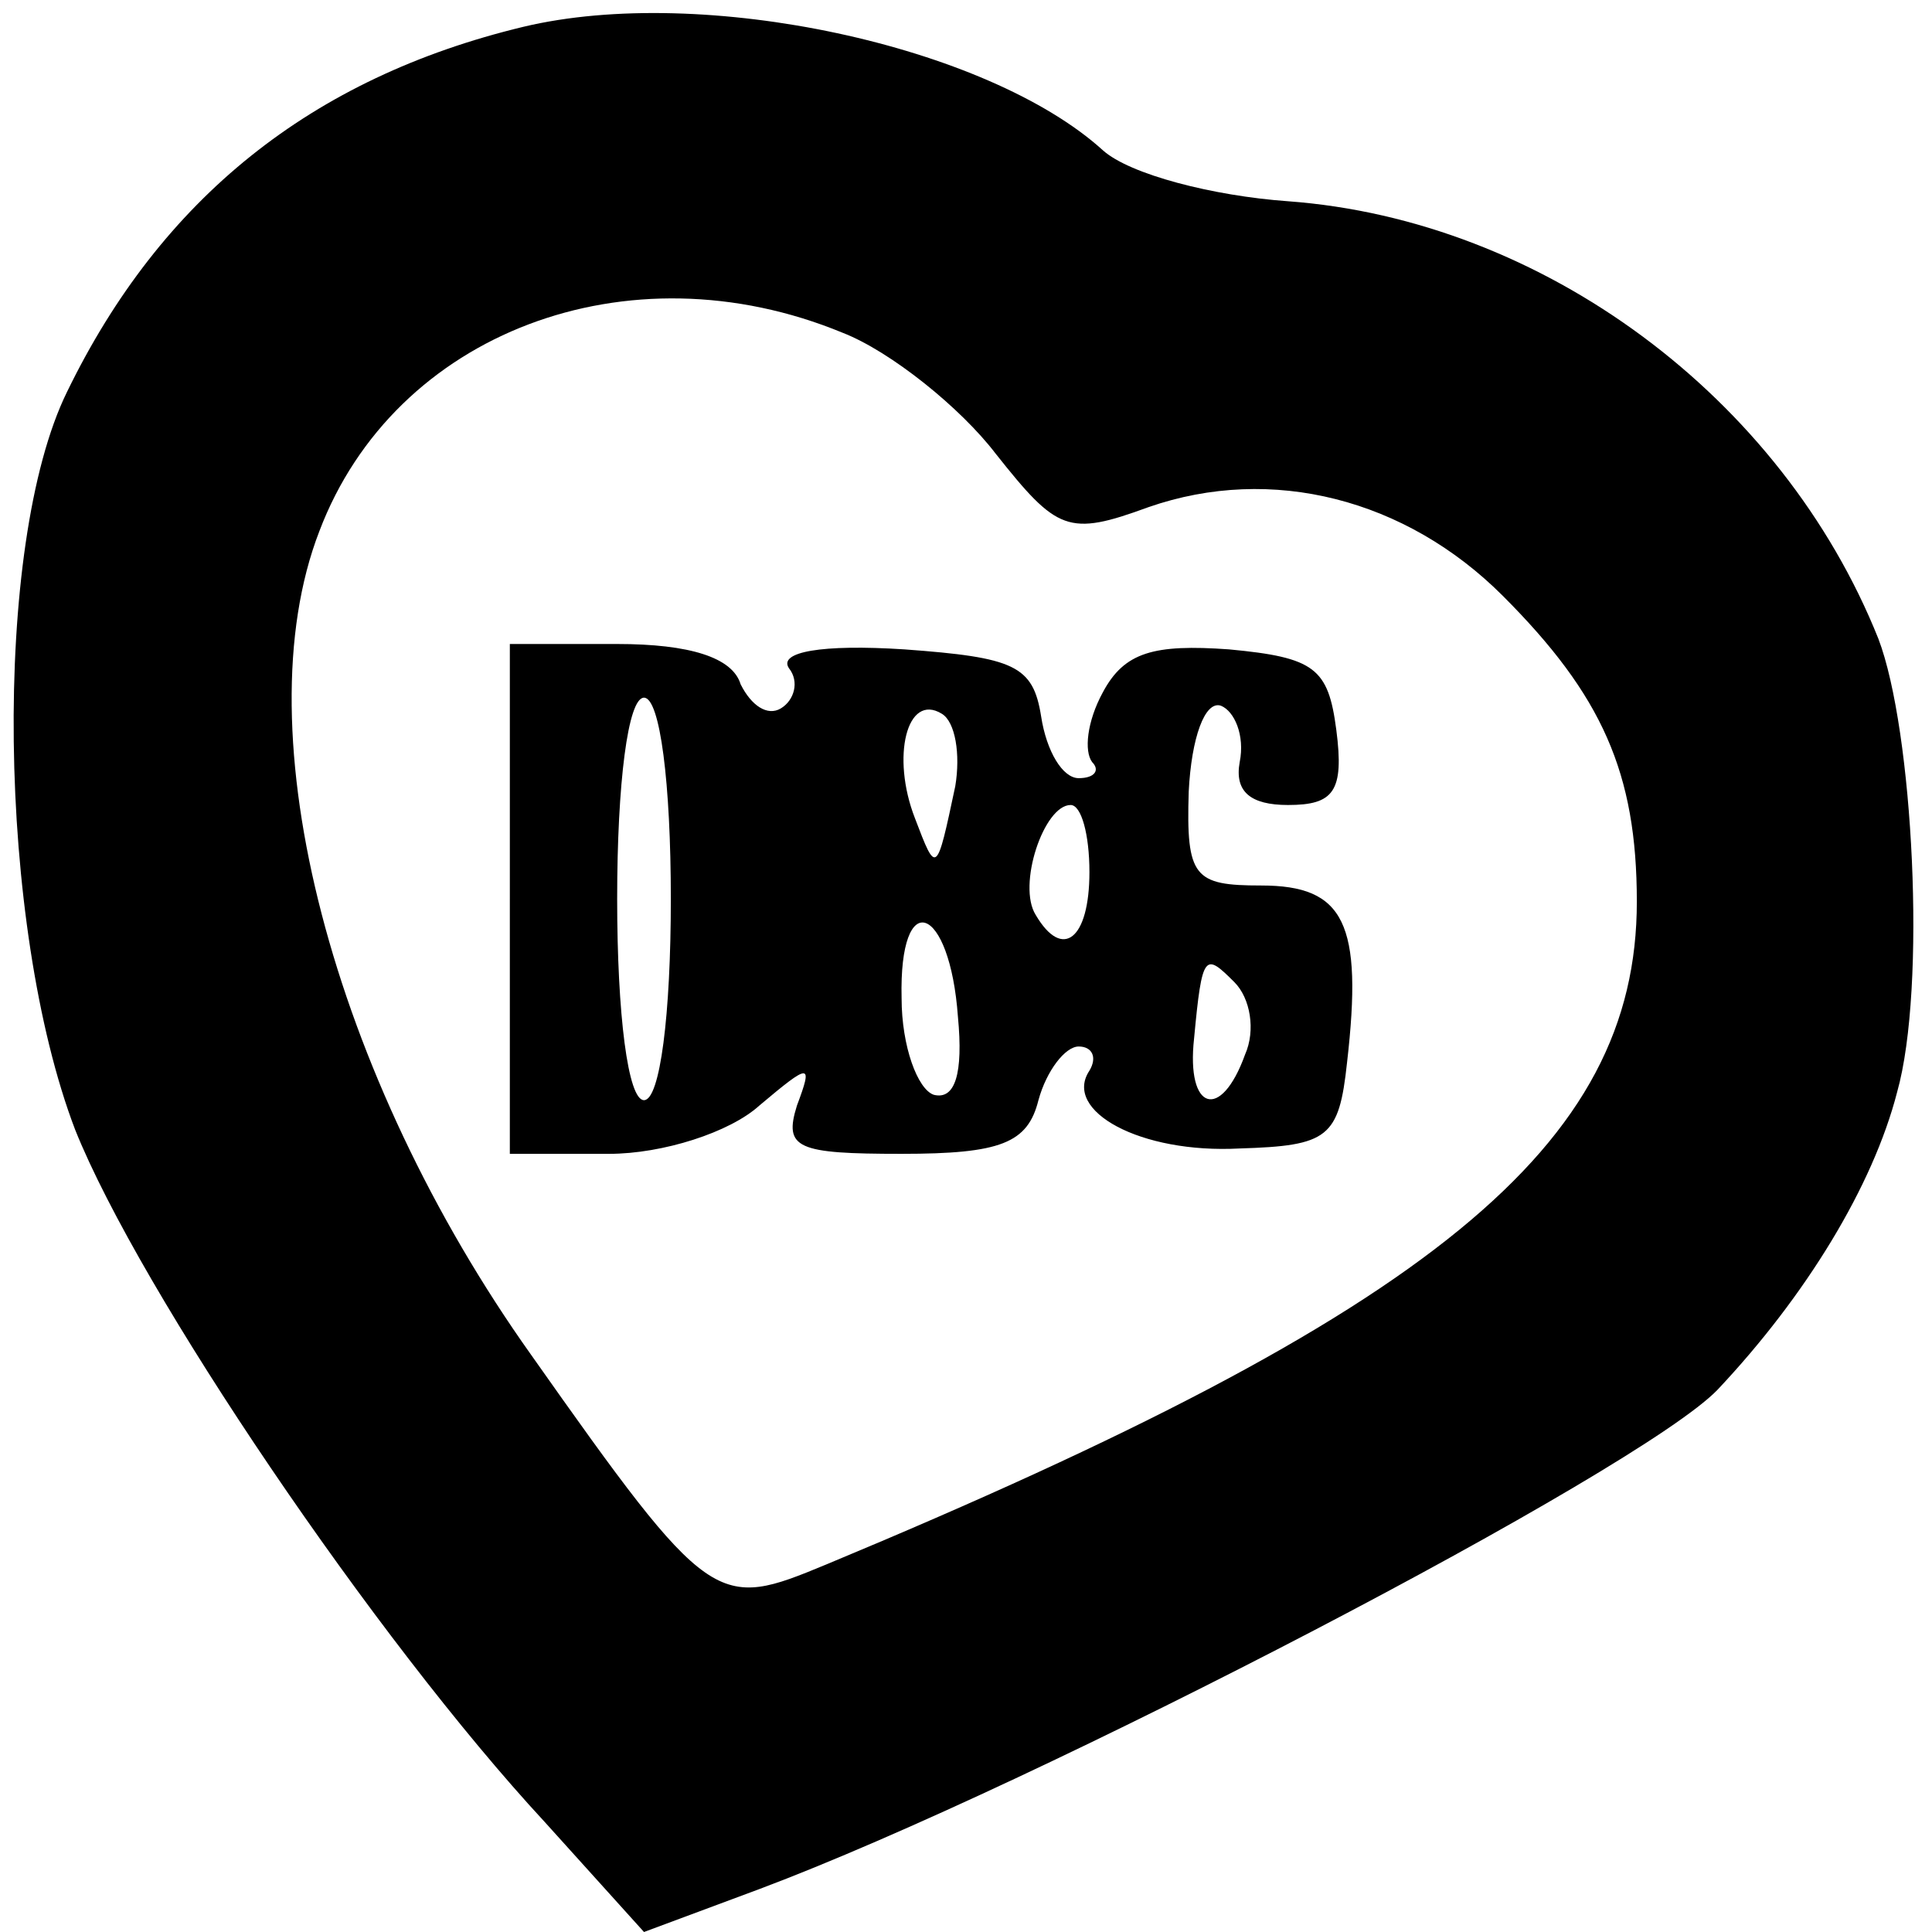
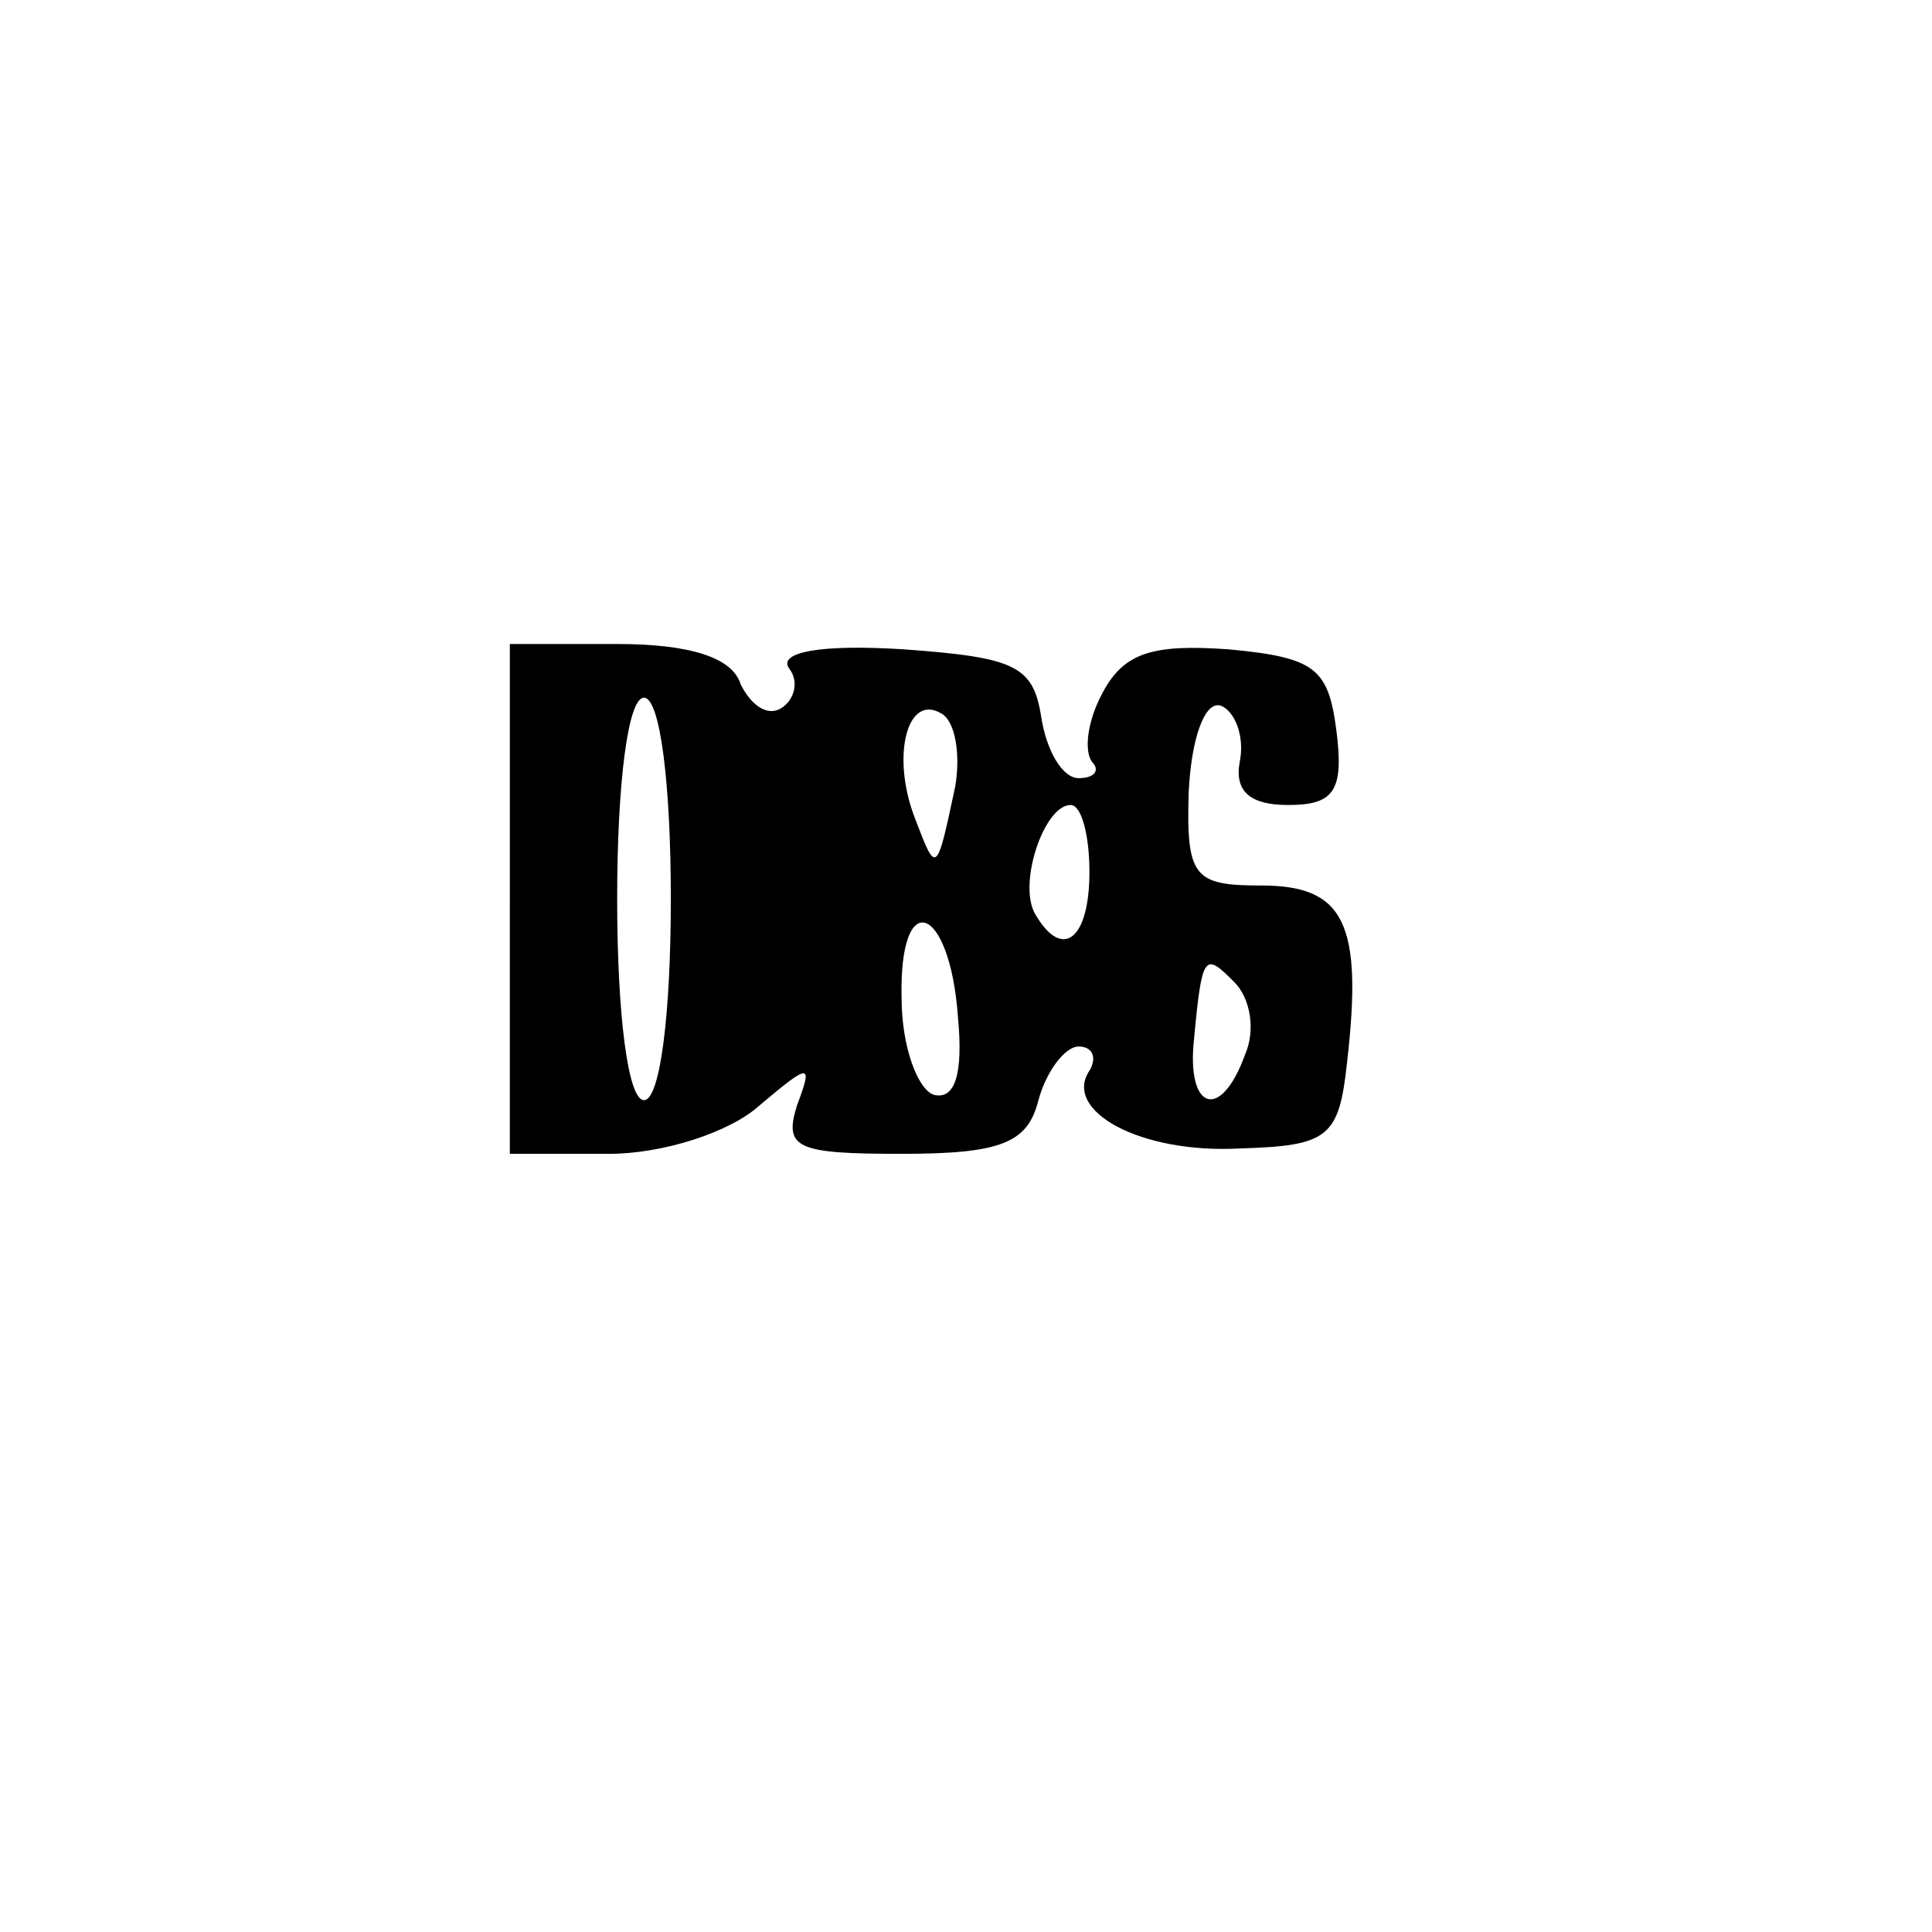
<svg xmlns="http://www.w3.org/2000/svg" version="1.0" width="72pt" height="72pt" viewBox="0 0 72 72" preserveAspectRatio="xMidYMid meet">
  <g transform="translate(0,72) scale(0.1,-0.1)" fill="#000000" stroke="none">
-     <path d="M195 710 c-79 -19 -135 -64 -170 -136 -28 -57 -26 -199 3 -275 24 -60 112 -190 175 -258 l37 -41 43 16 c104 39 328 156 357 186 33 35 58 76 67 111 11 39 6 135 -7 169 -36 90 -125 156 -220 163 -28 2 -59 10 -69 19 -43 39 -149 62 -216 46z m119 -114 c18 -7 44 -28 57 -45 23 -29 27 -31 57 -20 46 16 96 3 132 -33 37 -37 50 -66 50 -114 0 -91 -76 -153 -302 -247 -41 -17 -43 -17 -110 78 -74 104 -108 232 -79 307 28 74 115 107 195 74z" />
    <path d="M190 385 l0 -95 37 0 c20 0 45 8 56 18 19 16 20 16 14 0 -5 -16 0 -18 39 -18 37 0 47 4 51 20 3 11 10 20 15 20 5 0 7 -4 4 -9 -10 -15 19 -31 56 -29 33 1 37 4 40 32 6 52 -1 66 -32 66 -25 0 -28 3 -27 35 1 20 6 34 12 32 5 -2 9 -11 7 -21 -2 -11 4 -16 18 -16 17 0 21 5 18 28 -3 23 -8 27 -40 30 -28 2 -39 -1 -47 -16 -6 -11 -7 -22 -4 -26 3 -3 1 -6 -5 -6 -6 0 -12 10 -14 23 -3 19 -10 22 -51 25 -31 2 -47 -1 -43 -7 4 -5 2 -12 -3 -15 -5 -3 -11 1 -15 9 -3 10 -19 15 -46 15 l-40 0 0 -95z m60 0 c0 -43 -4 -75 -10 -75 -6 0 -10 32 -10 75 0 43 4 75 10 75 6 0 10 -32 10 -75z m106 42 c-7 -33 -7 -33 -15 -12 -9 23 -3 47 10 39 5 -3 7 -15 5 -27z m50 -32 c0 -25 -10 -33 -20 -16 -7 11 3 41 13 41 4 0 7 -11 7 -25z m-49 -54 c2 -21 -1 -31 -9 -29 -6 2 -12 18 -12 36 -1 42 18 35 21 -7z m107 -14 c-9 -25 -22 -21 -19 6 3 32 4 32 15 21 6 -6 8 -18 4 -27z" />
  </g>
</svg>